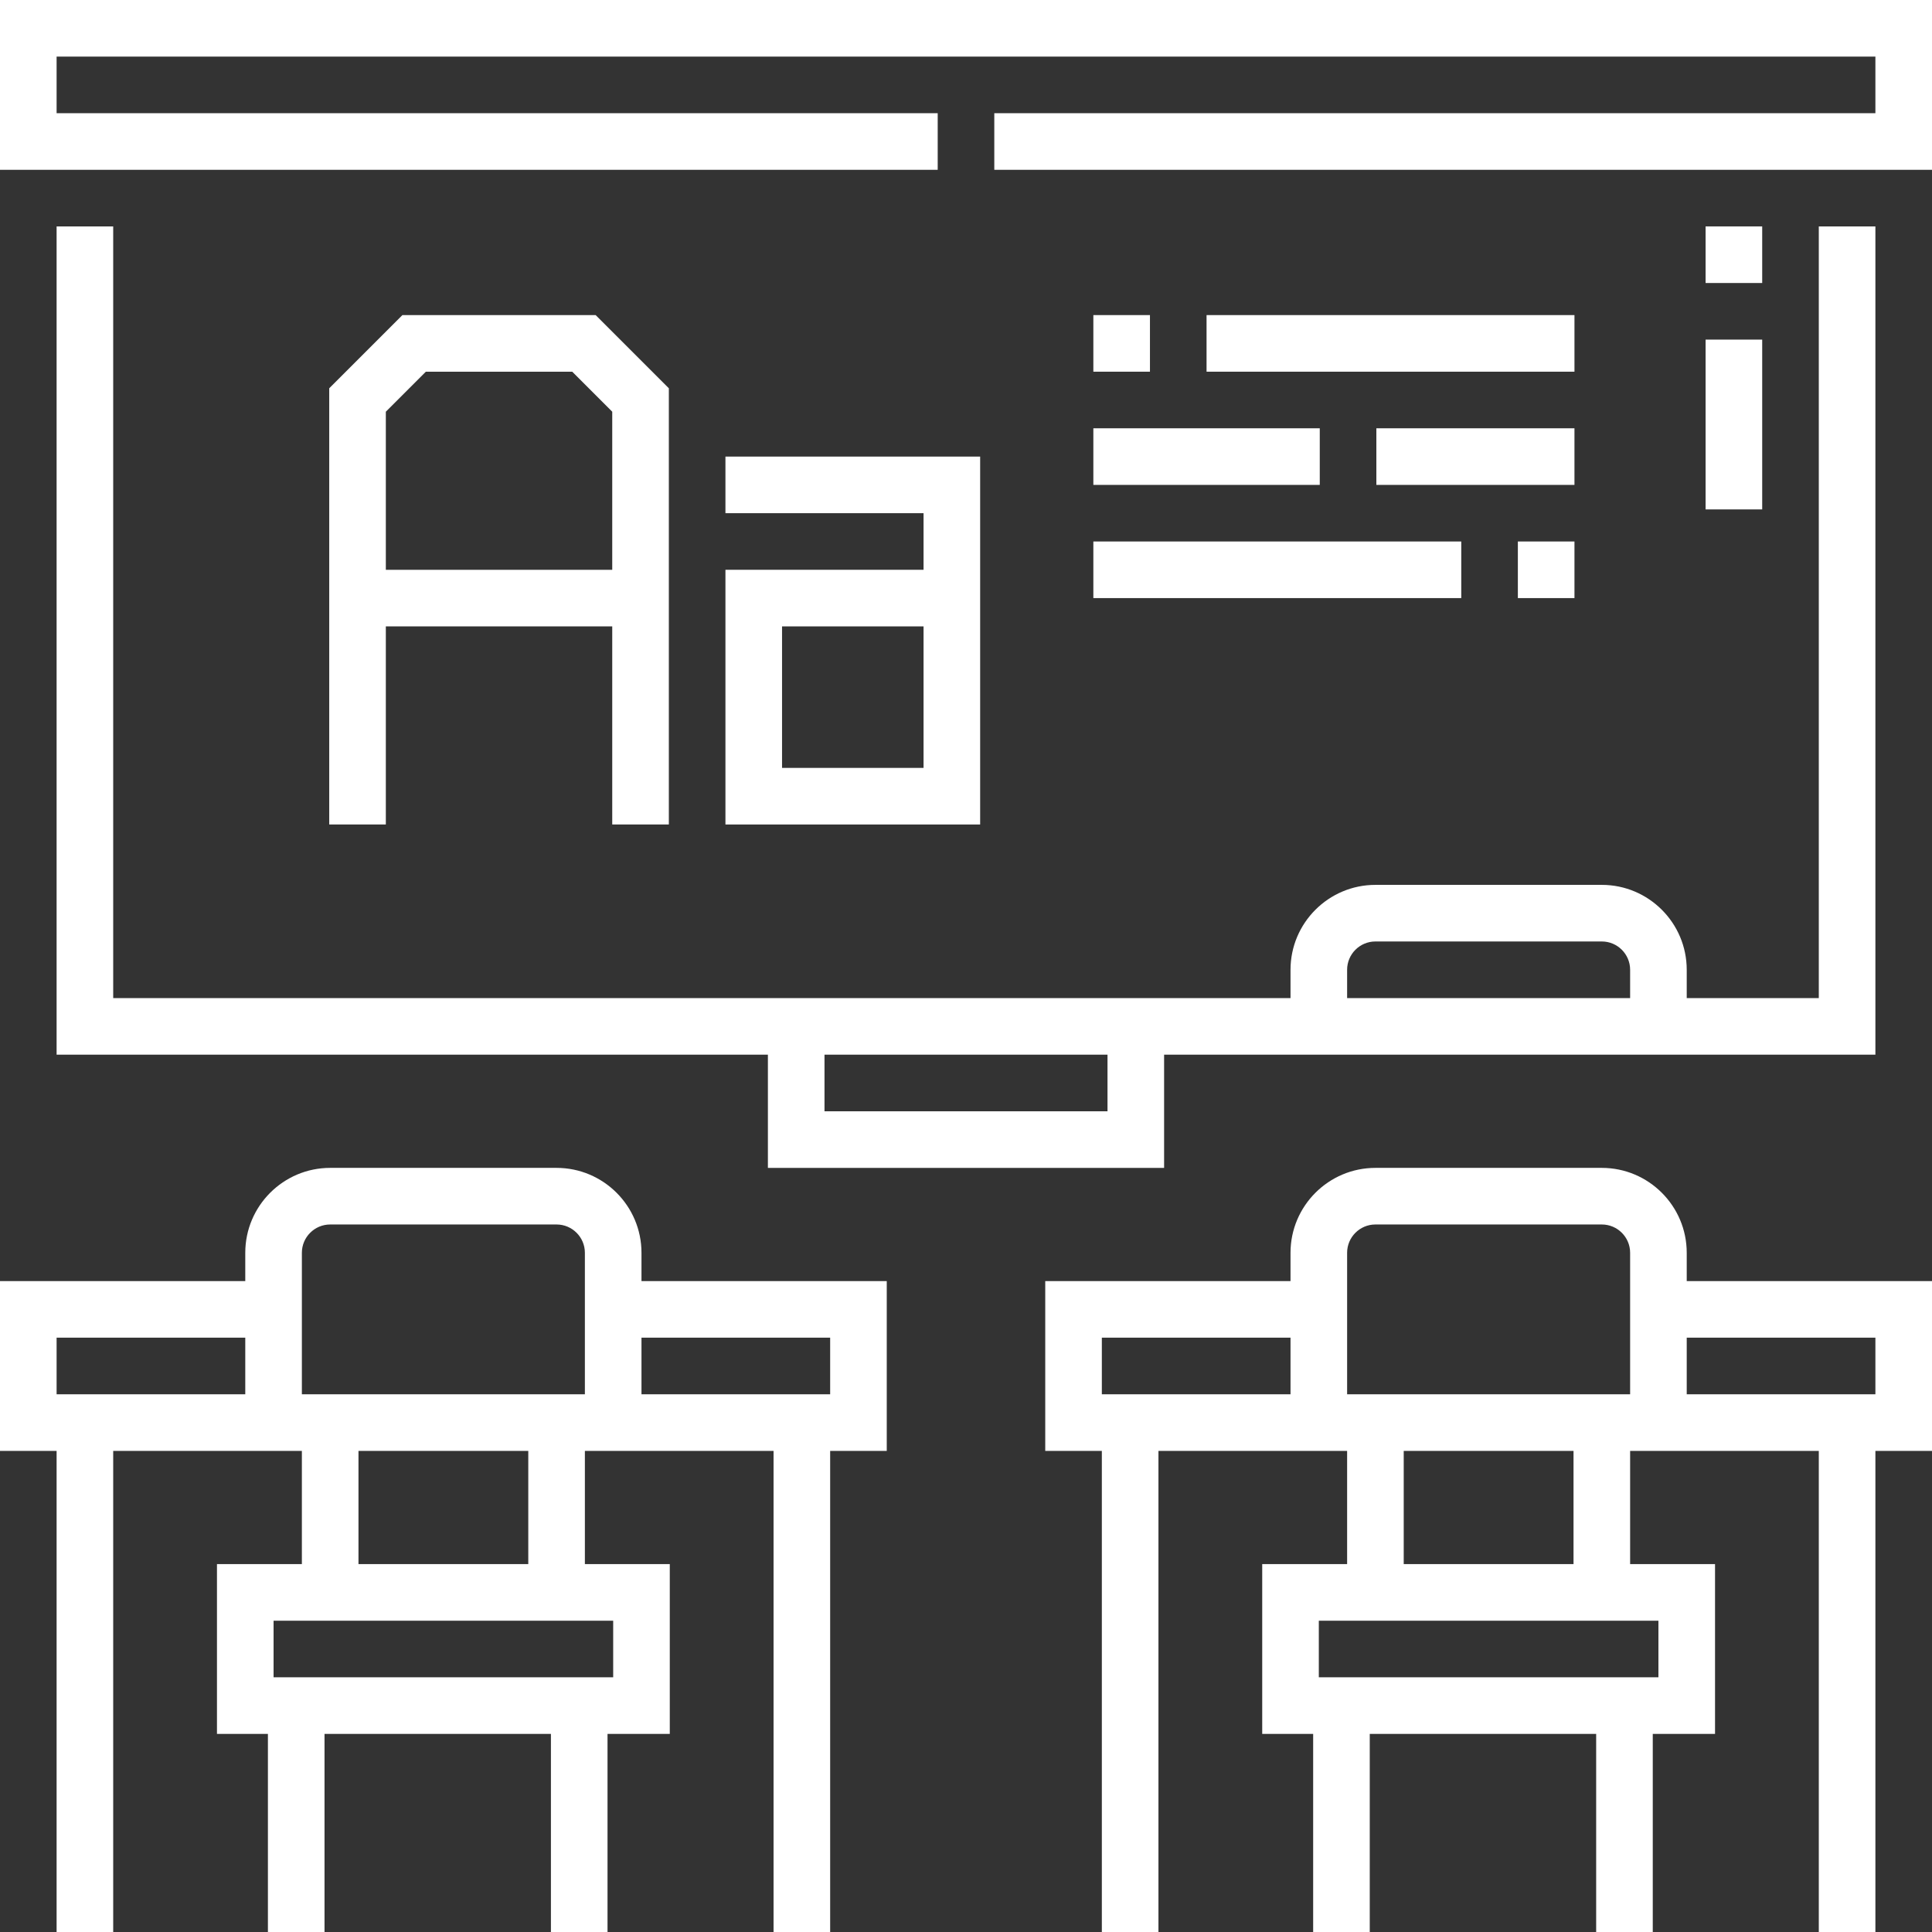
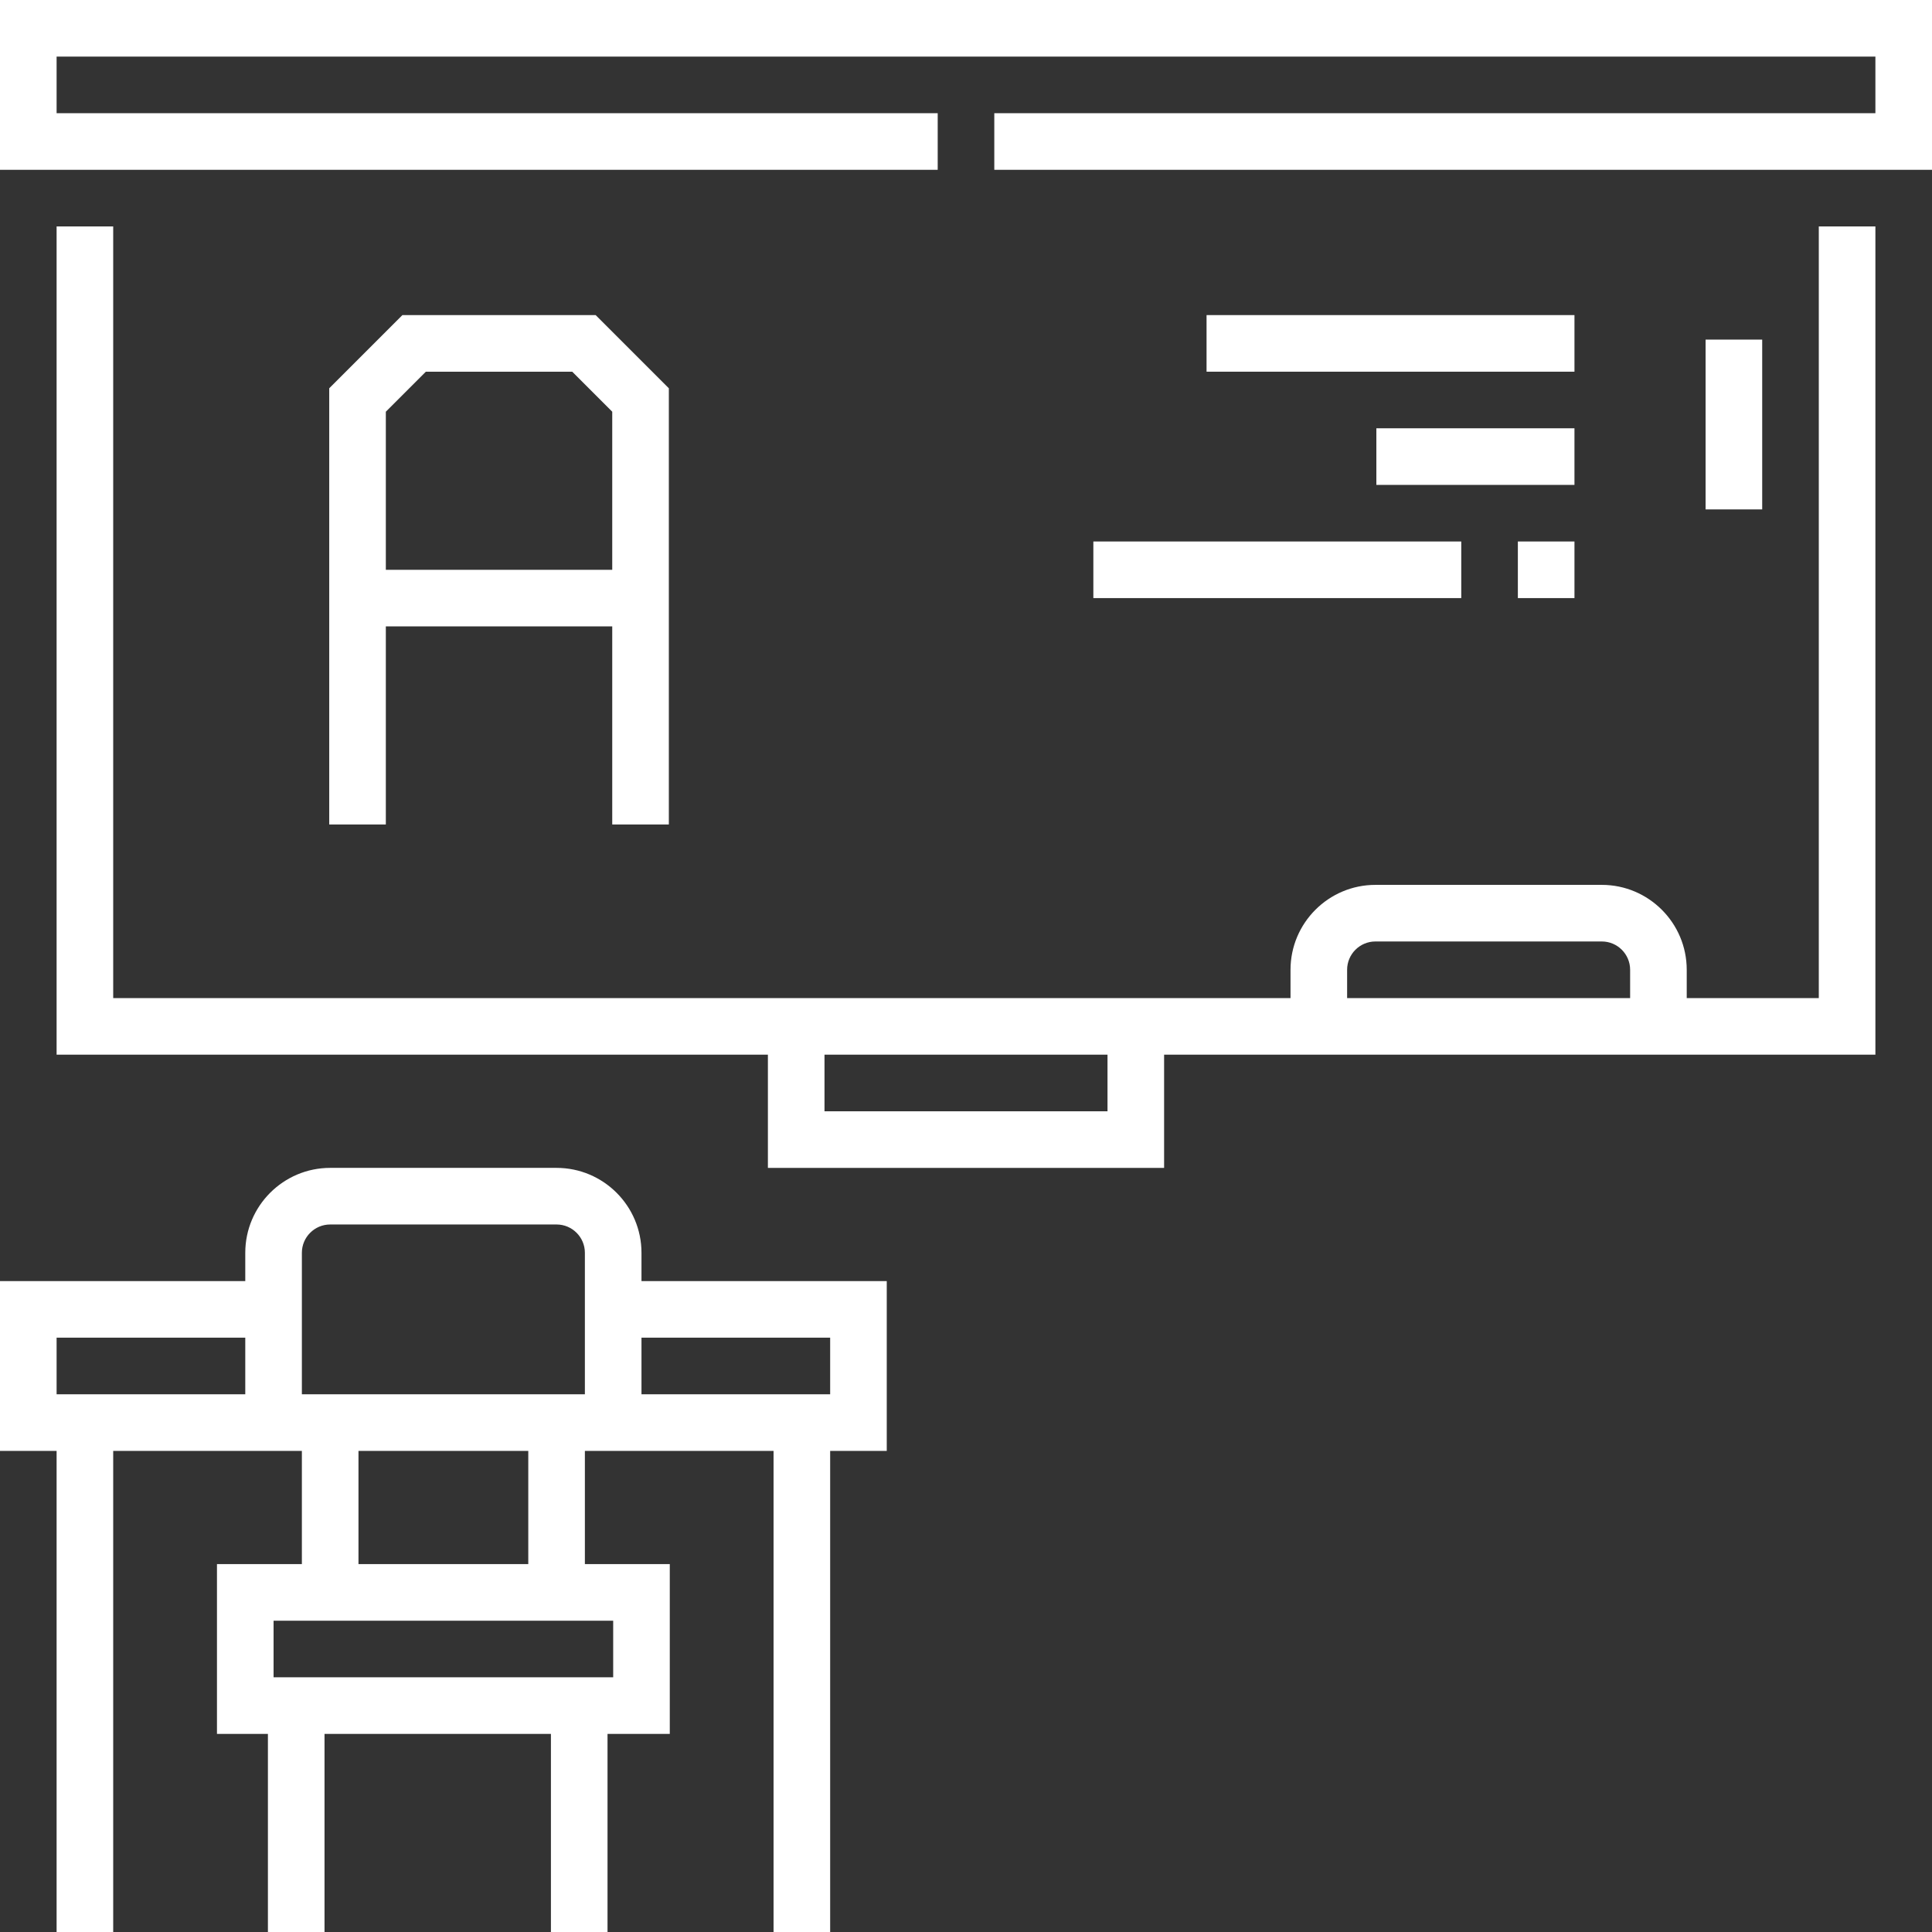
<svg xmlns="http://www.w3.org/2000/svg" width="512" height="512" viewBox="0 0 512 512" fill="none">
  <rect x="0" y="0" width="512" height="512" fill="#333333" stroke="none" />
  <path d="M170 332C170 319.594 159.907 309.5 147.5 309.5H87.5C75.094 309.5 65 319.593 65 332V339.5H0V384.5H15V512H30V384.501H80V414.501H57.5V459.501H71V512H86V459.5H146V512H161V459.5H177.5V414.5H155V384.5H205V512H220V384.501H235V339.501H170V332ZM87.5 324.501H147.5C151.635 324.501 155 327.865 155 332.001V369.501H80V332C80 327.865 83.364 324.501 87.5 324.501ZM15 354.501H65V369.501H15V354.501ZM162.5 444.5H72.5V429.5H162.5V444.5ZM140 414.5H95V384.5H140V414.5ZM220 354.501V369.501H170V354.501H220Z" fill="white" />
-   <path d="M447 332C447 319.594 436.906 309.5 424.5 309.5H364.5C352.094 309.5 342 319.593 342 332V339.5H277V384.5H292V512H307V384.501H357V414.501H334.5V459.501H348V512H363V459.5H423V512H438V459.5H454.5V414.5H432V384.5H482V512H497V384.501H512V339.501H447V332ZM364.5 324.501H424.5C428.636 324.501 432 327.865 432 332.001V369.501H357V332C357 327.865 360.364 324.501 364.5 324.501ZM292 354.501H342V369.501H292V354.501ZM439.5 444.5H349.5V429.5H439.5V444.5ZM417 414.5H372V384.5H417V414.5ZM497 354.501V369.501H447V354.501H497Z" fill="white" />
  <path d="M0 0V45H248.5V30H15V15H497V30H263.5V45H512V0H0Z" fill="white" />
  <path d="M15 60V279.501H203.5V309.501H308.5V279.501H497V60H482V264.501H447V257C447 244.594 436.906 234.5 424.5 234.5H364.5C352.094 234.5 342 244.593 342 257V264.501H30V60H15ZM293.5 294.501H218.5V279.501H293.5V294.501ZM357 257C357 252.865 360.364 249.5 364.5 249.5H424.5C428.636 249.5 432 252.864 432 257V264.501H357V257Z" fill="white" />
  <path d="M289.75 143.5H387.249V158.5H289.75V143.5Z" fill="white" />
  <path d="M402.249 143.5H417.25V158.5H402.249V143.5Z" fill="white" />
  <path d="M319.75 83.502H417.25V98.502H319.75V83.502Z" fill="white" />
  <path d="M364.749 113.502H417.249V128.502H364.749V113.502Z" fill="white" />
  <path d="M177.25 218.502V102.895L157.857 83.502H106.644L87.25 102.895V218.501H102.25V166.001H162.25V218.501H177.25V218.502ZM102.25 151.001V109.108L112.856 98.502H151.644L162.25 109.108V151.001H102.25Z" fill="white" />
-   <path d="M289.75 83.502H304.75V98.502H289.75V83.502Z" fill="white" />
-   <path d="M192.25 151V218.5H259.75V121H192.25V136H244.75V151H192.25ZM244.75 203.501H207.25V166H244.75V203.501Z" fill="white" />
-   <path d="M289.75 113.502H349.75V128.502H289.75V113.502Z" fill="white" />
-   <path d="M452 60H467V75H452V60Z" fill="white" />
  <path d="M452 90H467V135H452V90Z" fill="white" />
</svg>